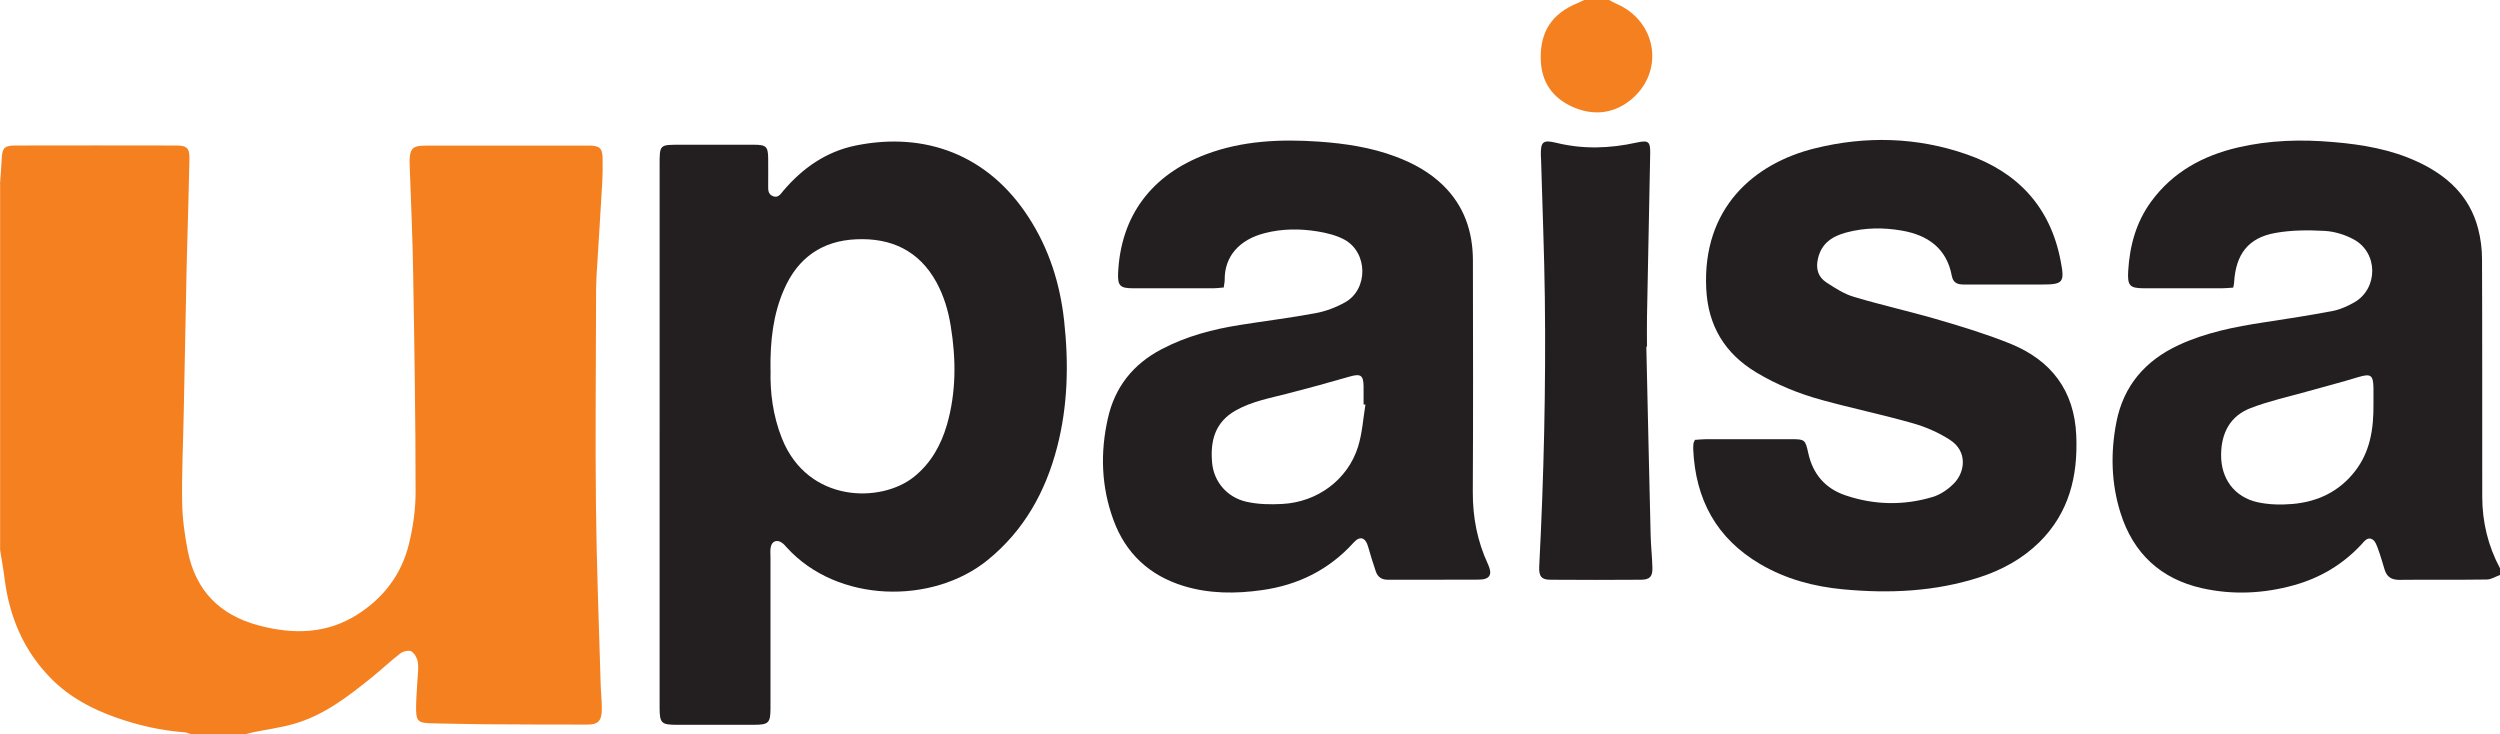
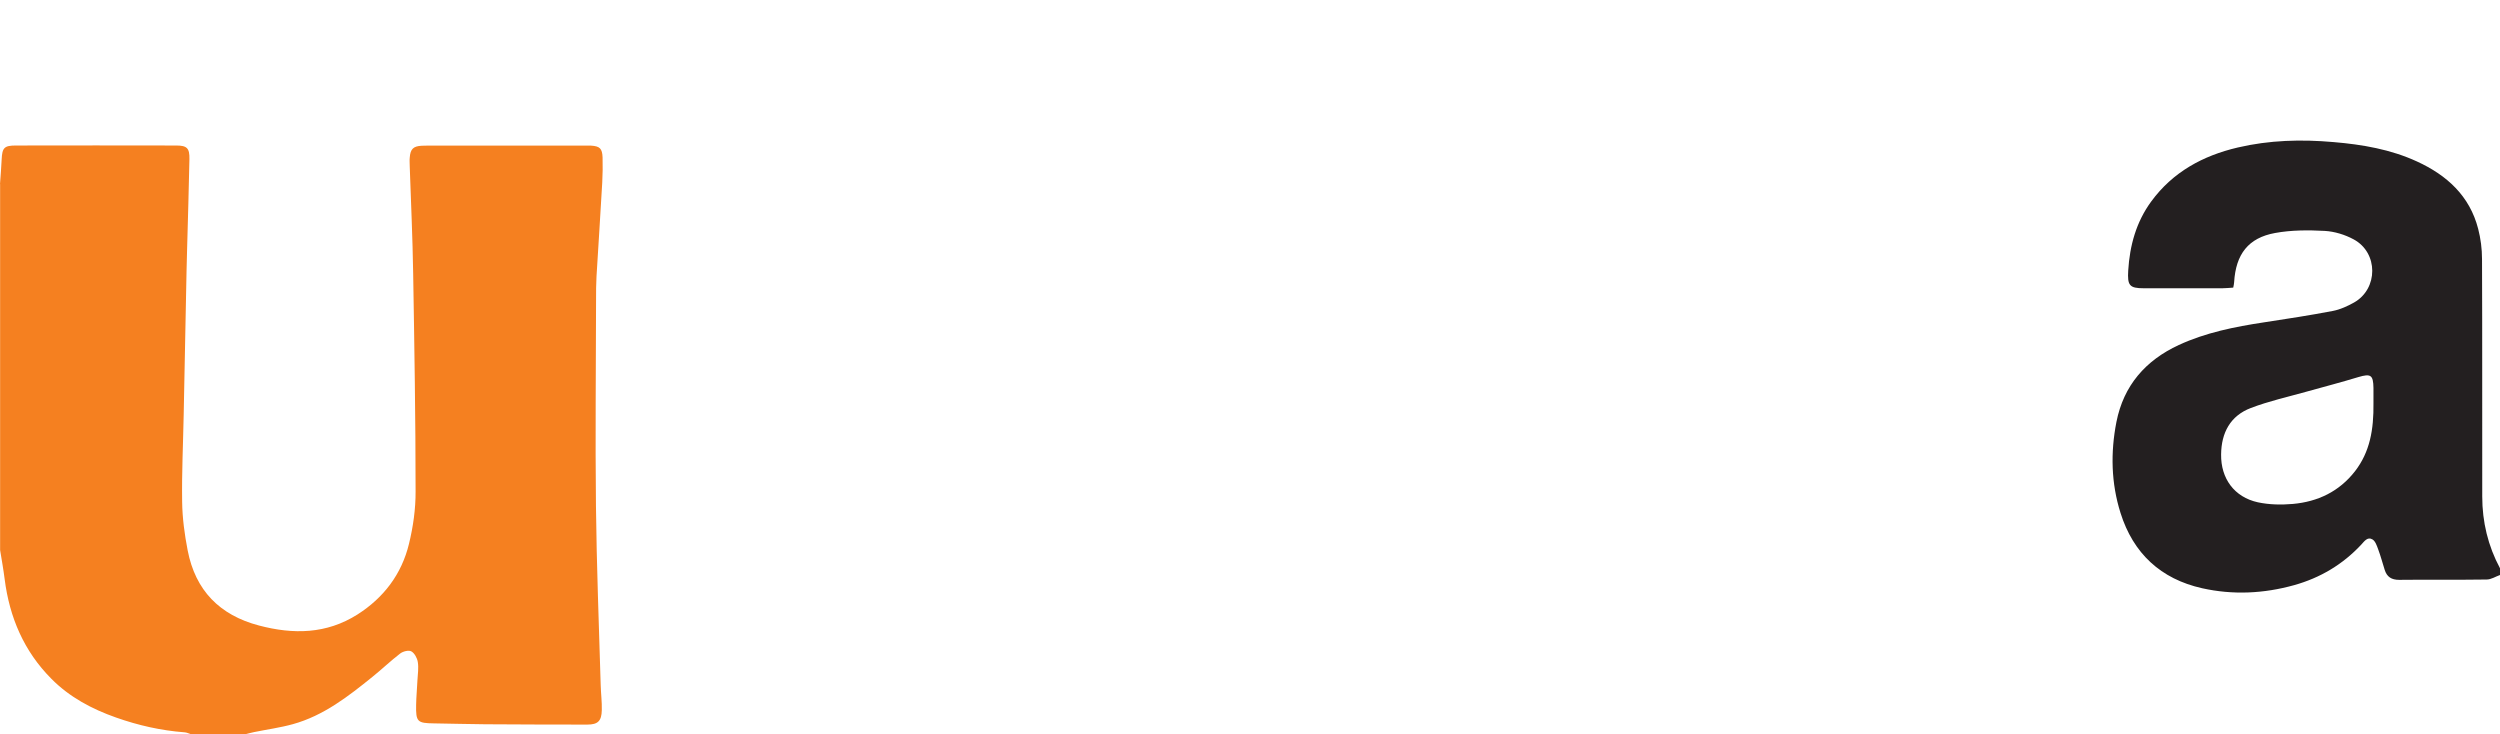
<svg xmlns="http://www.w3.org/2000/svg" id="Layer_2" data-name="Layer 2" viewBox="0 0 226.61 66.54">
  <defs>
    <style>
      .cls-1 {
        fill: #231f20;
      }

      .cls-2 {
        fill: #f58020;
      }
    </style>
  </defs>
  <g id="Layer_1-2" data-name="Layer 1">
    <g>
      <path class="cls-2" d="M0,16.69c.05-.75.12-1.49.15-2.24.05-1.06.23-1.26,1.3-1.26,4.84-.01,9.68-.01,14.52,0,.98,0,1.22.24,1.2,1.23-.05,2.71-.14,5.42-.21,8.13-.02.65-.03,1.3-.05,1.96-.09,4.36-.17,8.71-.26,13.07-.05,2.64-.18,5.28-.14,7.92.02,1.47.22,2.94.5,4.39.7,3.62,2.89,5.87,6.47,6.81,3.11.82,6.11.78,8.92-1,2.39-1.52,4.01-3.67,4.67-6.4.38-1.55.61-3.18.6-4.77,0-6.59-.11-13.18-.22-19.76-.05-3.22-.2-6.45-.31-9.67,0-.27-.03-.55,0-.82.06-.77.32-1.03,1.09-1.07.38-.02.75-.01,1.13-.01,4.53,0,9.06,0,13.59,0,.21,0,.41,0,.62,0,.8.05,1.02.26,1.05,1.08.02.75.01,1.51-.03,2.26-.16,2.84-.35,5.68-.52,8.52-.04.68-.04,1.37-.04,2.06-.01,6.25-.08,12.49-.01,18.74.06,5.42.27,10.84.43,16.25.02.75.12,1.51.1,2.26-.02.98-.35,1.31-1.32,1.31-3.09,0-6.18-.01-9.27-.03-1.54-.01-3.09-.06-4.63-.08-1.5-.02-1.64-.14-1.61-1.67.01-.75.09-1.51.12-2.26.03-.55.12-1.11.03-1.64-.06-.36-.3-.8-.59-.96-.24-.13-.75,0-1.01.2-.87.67-1.66,1.43-2.52,2.12-2.19,1.77-4.42,3.51-7.2,4.28-1.15.32-2.35.48-3.52.72-.26.05-.52.13-.78.19h-4.94c-.19-.06-.39-.16-.58-.17-2.13-.16-4.2-.63-6.21-1.34-2.19-.77-4.22-1.85-5.86-3.51-2.49-2.5-3.8-5.57-4.24-9.05-.11-.88-.27-1.75-.41-2.62,0-11.06,0-22.11,0-33.17Z" />
      <path class="cls-1" d="M226.61,52.12c-.4.14-.8.41-1.21.41-2.64.04-5.28,0-7.93.03-.7,0-1.11-.27-1.31-.9-.2-.62-.36-1.25-.59-1.86-.12-.33-.26-.76-.53-.91-.44-.26-.73.18-1.01.48-1.68,1.8-3.72,3.01-6.08,3.67-2.76.77-5.56.9-8.34.28-3.75-.84-6.25-3.16-7.4-6.83-.85-2.7-.91-5.47-.37-8.24.65-3.3,2.63-5.58,5.66-6.98,2.45-1.13,5.07-1.65,7.71-2.05,2.1-.32,4.19-.64,6.27-1.04.66-.13,1.31-.43,1.9-.76,2.2-1.24,2.21-4.51-.03-5.72-.79-.43-1.74-.72-2.63-.77-1.49-.08-3.03-.08-4.5.19-2.43.44-3.56,1.93-3.71,4.46,0,.13-.04.26-.08.49-.34.02-.67.06-1,.06-2.37,0-4.74,0-7.1,0-1.32,0-1.5-.26-1.42-1.61.14-2.27.72-4.39,2.08-6.25,1.96-2.68,4.69-4.16,7.85-4.9,2.86-.67,5.76-.75,8.69-.49,2.61.22,5.17.66,7.56,1.76,2.7,1.24,4.77,3.11,5.54,6.1.23.89.35,1.82.35,2.74.03,7.17.01,14.35.02,21.52,0,2.3.52,4.48,1.61,6.51v.62ZM215.14,36.54c0-.28,0-.83,0-1.38-.02-1.18-.25-1.31-1.37-.98-1.57.48-3.16.89-4.73,1.33-1.67.47-3.39.85-5.01,1.47-1.87.71-2.68,2.25-2.7,4.21-.03,2.18,1.19,3.87,3.33,4.34,1.02.22,2.12.24,3.16.15,2.27-.2,4.21-1.12,5.65-2.97,1.35-1.75,1.7-3.77,1.67-6.17Z" />
-       <path class="cls-2" d="M145.86,0c.21.11.41.24.63.33,3.79,1.61,4.44,6.34,1.19,8.83-1.58,1.21-3.39,1.31-5.15.52-1.79-.8-2.81-2.24-2.87-4.26-.08-2.55,1.02-4.21,3.39-5.16.19-.08.37-.17.55-.26.76,0,1.51,0,2.27,0Z" />
-       <path class="cls-1" d="M59.79,39.42c0-8.17,0-16.34,0-24.5,0-1.79.01-1.8,1.76-1.8,2.27,0,4.53,0,6.8,0,1.1,0,1.27.17,1.28,1.24.01.82,0,1.65,0,2.47,0,.38-.02.77.43.95.47.19.69-.18.92-.46,1.76-2.08,3.9-3.58,6.59-4.13,6.3-1.28,12,.85,15.65,6.48,1.87,2.87,2.87,6.04,3.24,9.43.42,3.85.34,7.67-.64,11.44-1.05,4.05-3.01,7.56-6.3,10.23-5.01,4.06-13.62,3.9-18.2-1.14-.14-.15-.27-.32-.44-.43-.48-.34-.95-.13-1.03.47-.04.27-.01.55-.01.82,0,4.56,0,9.13,0,13.69,0,1.36-.16,1.52-1.55,1.52-2.3,0-4.6,0-6.9,0-1.45,0-1.6-.14-1.6-1.58,0-8.24,0-16.47,0-24.71ZM69.85,33.52c-.06,2.02.21,4.18,1.04,6.25,2.35,5.84,8.98,5.85,11.96,3.45,1.53-1.23,2.44-2.86,2.98-4.7.85-2.95.84-5.95.35-8.96-.22-1.39-.62-2.73-1.3-3.98-1.58-2.87-4.1-4.03-7.26-3.89-3.09.13-5.29,1.67-6.54,4.52-1,2.27-1.27,4.67-1.24,7.32Z" />
-       <path class="cls-1" d="M110.9,26.06c-.36.03-.62.07-.89.07-2.44,0-4.87,0-7.31,0-1.18,0-1.4-.23-1.35-1.39.24-5.2,3.05-8.91,7.99-10.76,3.31-1.24,6.76-1.38,10.25-1.14,2.36.17,4.7.52,6.93,1.36,1.59.6,3.06,1.4,4.28,2.59,1.9,1.85,2.7,4.17,2.71,6.78.01,7,.03,14.01-.01,21.01-.01,2.31.41,4.49,1.38,6.57.43.94.17,1.38-.84,1.39-2.75.02-5.49,0-8.24.01-.57,0-.92-.25-1.09-.75-.25-.74-.49-1.49-.7-2.25-.23-.82-.73-1.01-1.3-.38-2.24,2.48-5.04,3.86-8.31,4.32-2.39.34-4.79.34-7.13-.38-3.08-.95-5.23-2.94-6.34-5.97-1.11-3.01-1.21-6.11-.51-9.21.63-2.84,2.29-4.93,4.88-6.28,2.24-1.18,4.65-1.81,7.13-2.2,2.26-.36,4.55-.64,6.8-1.06.93-.17,1.86-.52,2.68-.98,2.12-1.17,2.1-4.5-.03-5.68-.73-.4-1.6-.61-2.43-.75-1.6-.26-3.22-.26-4.8.15-2.32.59-3.66,2.11-3.64,4.24,0,.2-.05.4-.09.71ZM123.76,36.68c-.05,0-.11-.02-.16-.03,0-.55,0-1.1,0-1.65-.02-1.01-.28-1.15-1.28-.86-1.87.54-3.75,1.06-5.63,1.54-1.59.41-3.21.7-4.67,1.52-1.89,1.06-2.33,2.77-2.15,4.74.15,1.71,1.34,3.14,3.11,3.54,1.05.24,2.18.26,3.26.2,3.19-.17,5.93-2.21,6.86-5.19.38-1.22.46-2.54.67-3.82Z" />
-       <path class="cls-1" d="M153.66,39.87c.31-.02.65-.06.98-.06,2.57,0,5.15,0,7.72,0,1.23,0,1.28.03,1.55,1.27.42,1.9,1.54,3.2,3.37,3.82,2.6.88,5.26.94,7.89.15.72-.21,1.43-.7,1.96-1.25.98-1.01,1.25-2.88-.38-3.93-1.02-.66-2.18-1.17-3.35-1.5-2.73-.78-5.52-1.36-8.25-2.11-2.08-.57-4.09-1.38-5.95-2.5-2.86-1.72-4.38-4.23-4.54-7.59-.36-7.32,4.33-11.36,9.83-12.72,4.62-1.15,9.27-1.03,13.78.54,4.63,1.61,7.59,4.77,8.52,9.68.37,1.94.24,2.12-1.75,2.12-2.33,0-4.67,0-7,0-.57,0-.99-.11-1.12-.78-.46-2.52-2.21-3.71-4.54-4.11-1.66-.29-3.36-.27-5.01.17-1.25.33-2.26.96-2.58,2.36-.22.92,0,1.67.76,2.17.8.52,1.63,1.06,2.53,1.32,2.56.76,5.17,1.34,7.72,2.09,2.16.63,4.33,1.3,6.42,2.14,3.7,1.5,5.81,4.25,5.98,8.32.16,3.67-.64,7.01-3.36,9.69-1.55,1.52-3.41,2.52-5.45,3.18-4.02,1.29-8.14,1.47-12.31,1.08-2.66-.25-5.19-.92-7.51-2.28-3.99-2.33-5.89-5.88-6.09-10.42,0-.17,0-.34.02-.51.01-.1.07-.18.14-.35Z" />
-       <path class="cls-1" d="M149.23,31.41c.13,5.69.25,11.39.39,17.08.02.99.14,1.98.16,2.98.02.8-.24,1.07-1.03,1.08-2.74.02-5.49.02-8.23,0-.81,0-1.04-.33-1-1.2.42-8.12.61-16.25.51-24.38-.05-4.05-.22-8.09-.33-12.14,0-.24-.02-.48-.03-.72-.03-1.28.19-1.46,1.42-1.16,2.41.59,4.82.51,7.23-.02,1.1-.24,1.28-.12,1.26.99-.09,4.94-.2,9.88-.29,14.82-.02.89,0,1.78,0,2.68-.02,0-.05,0-.07,0Z" />
    </g>
  </g>
</svg>